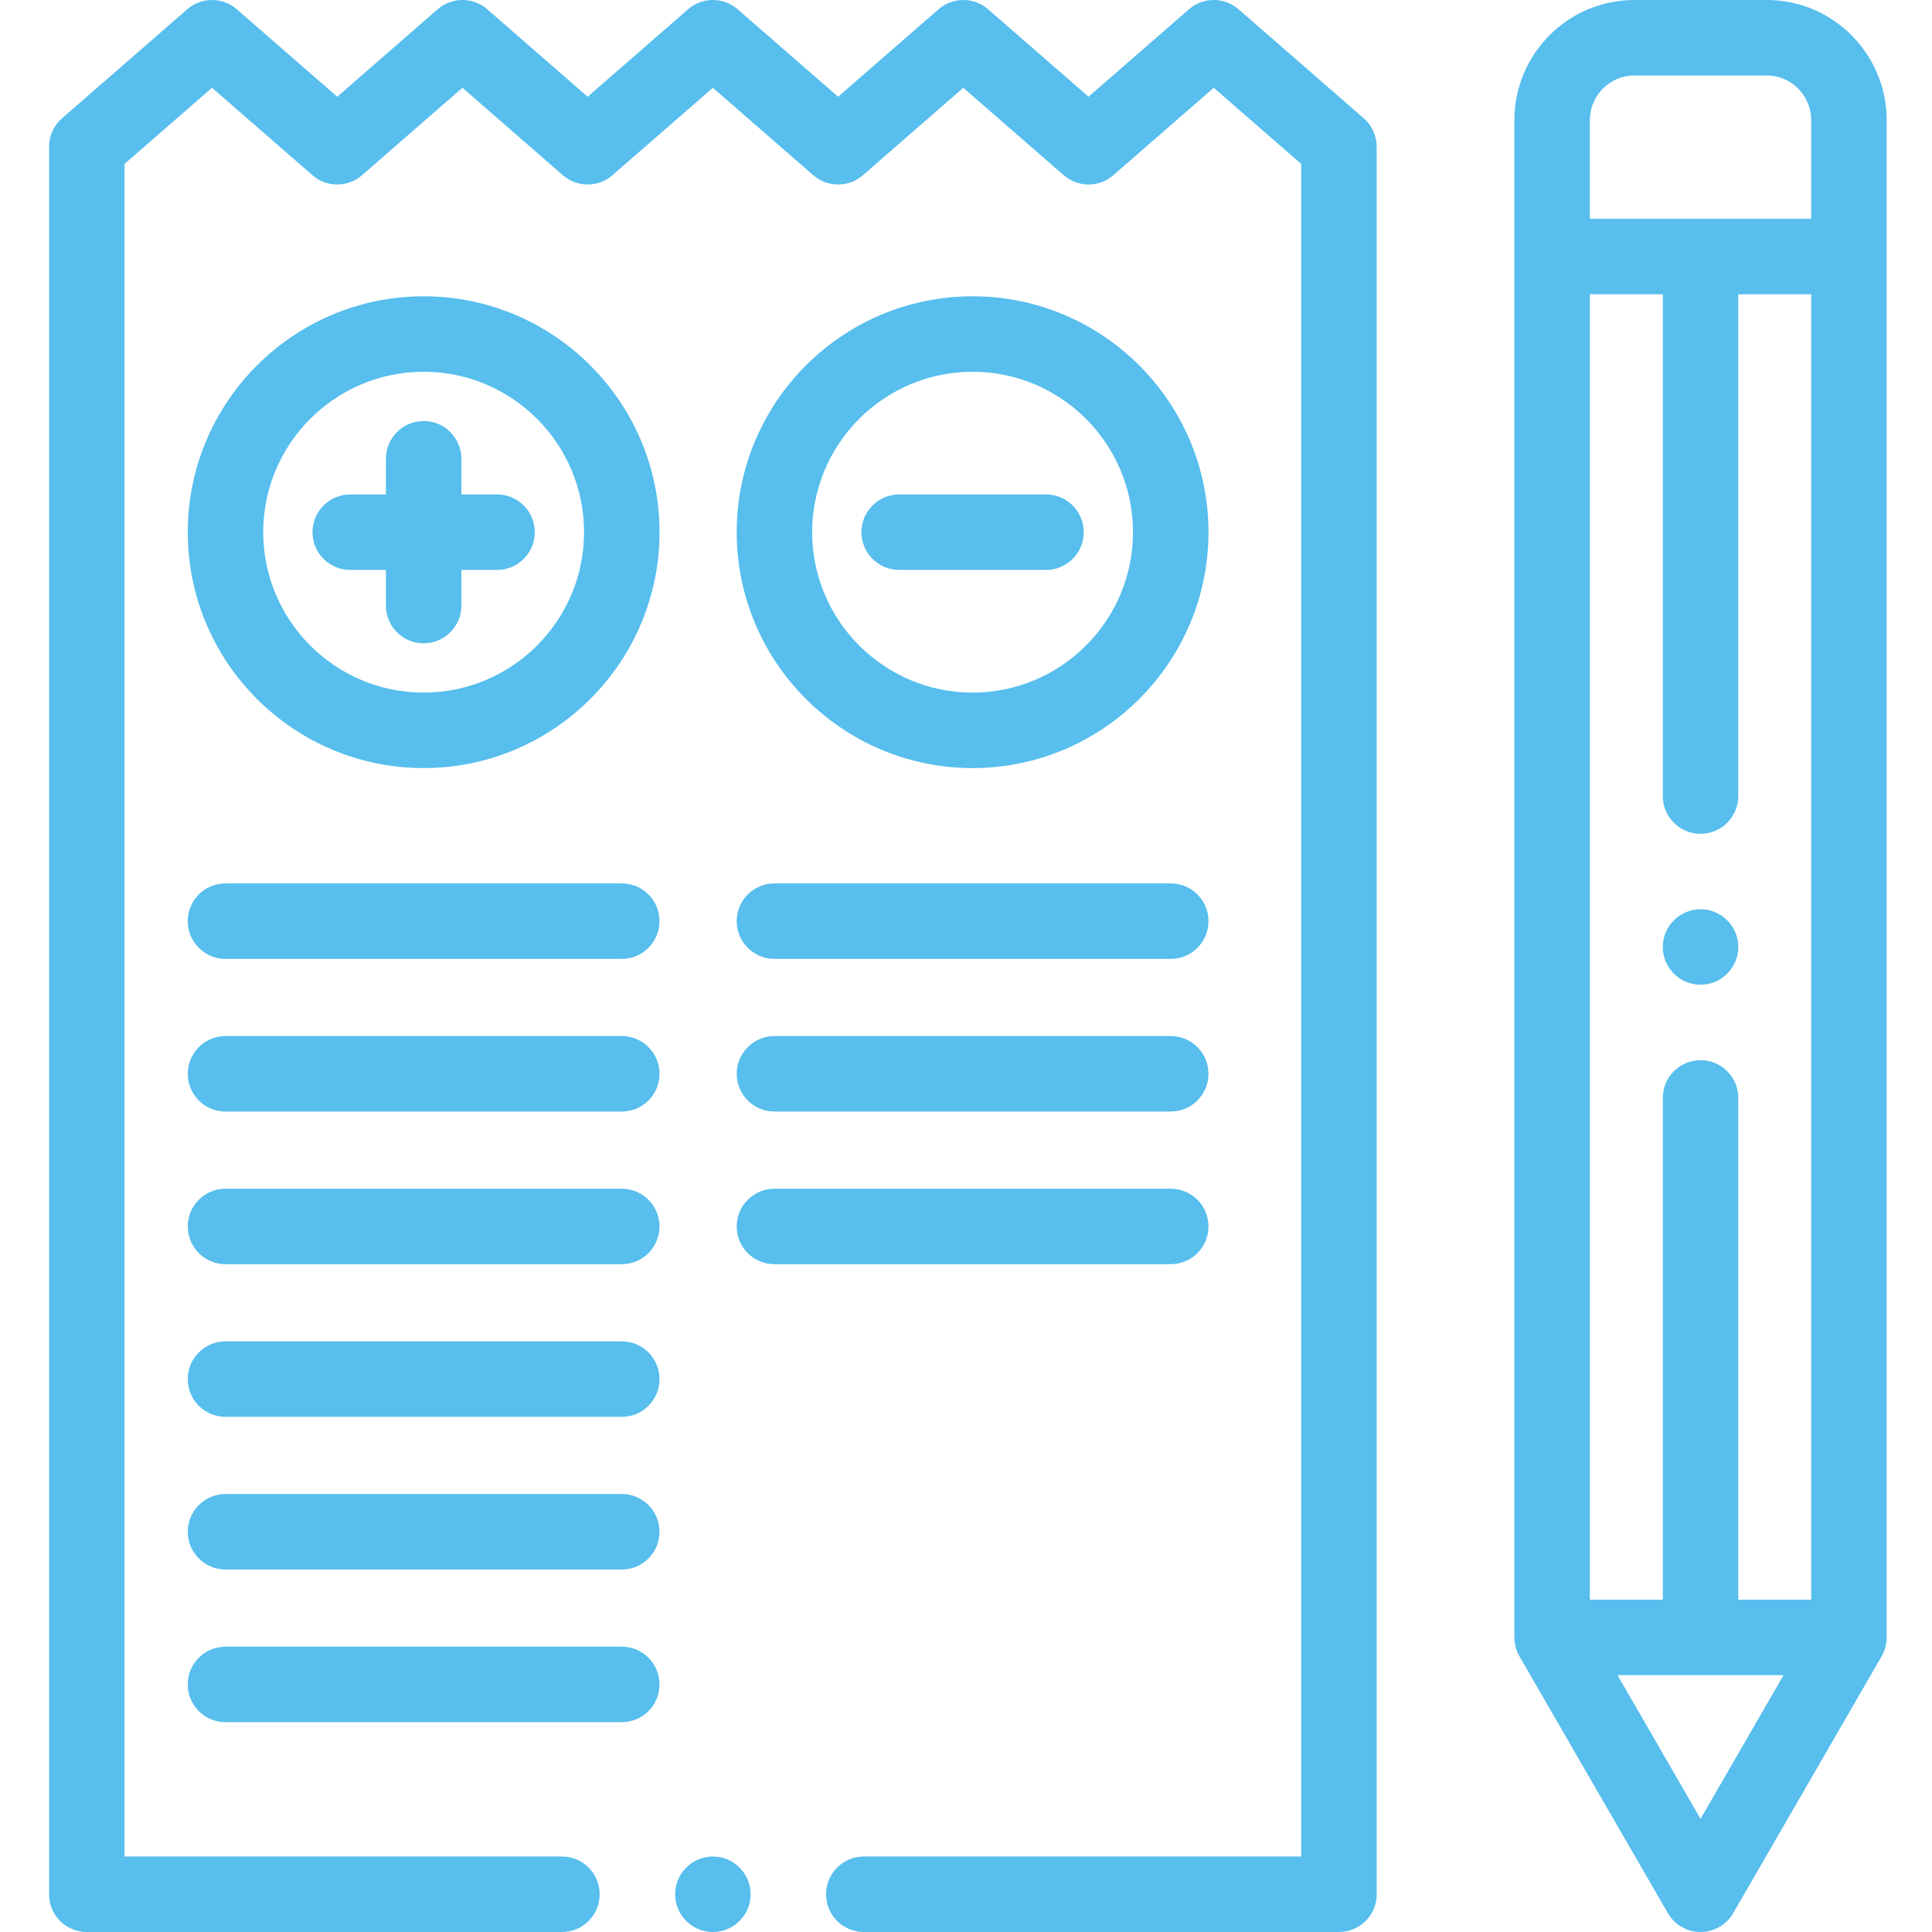
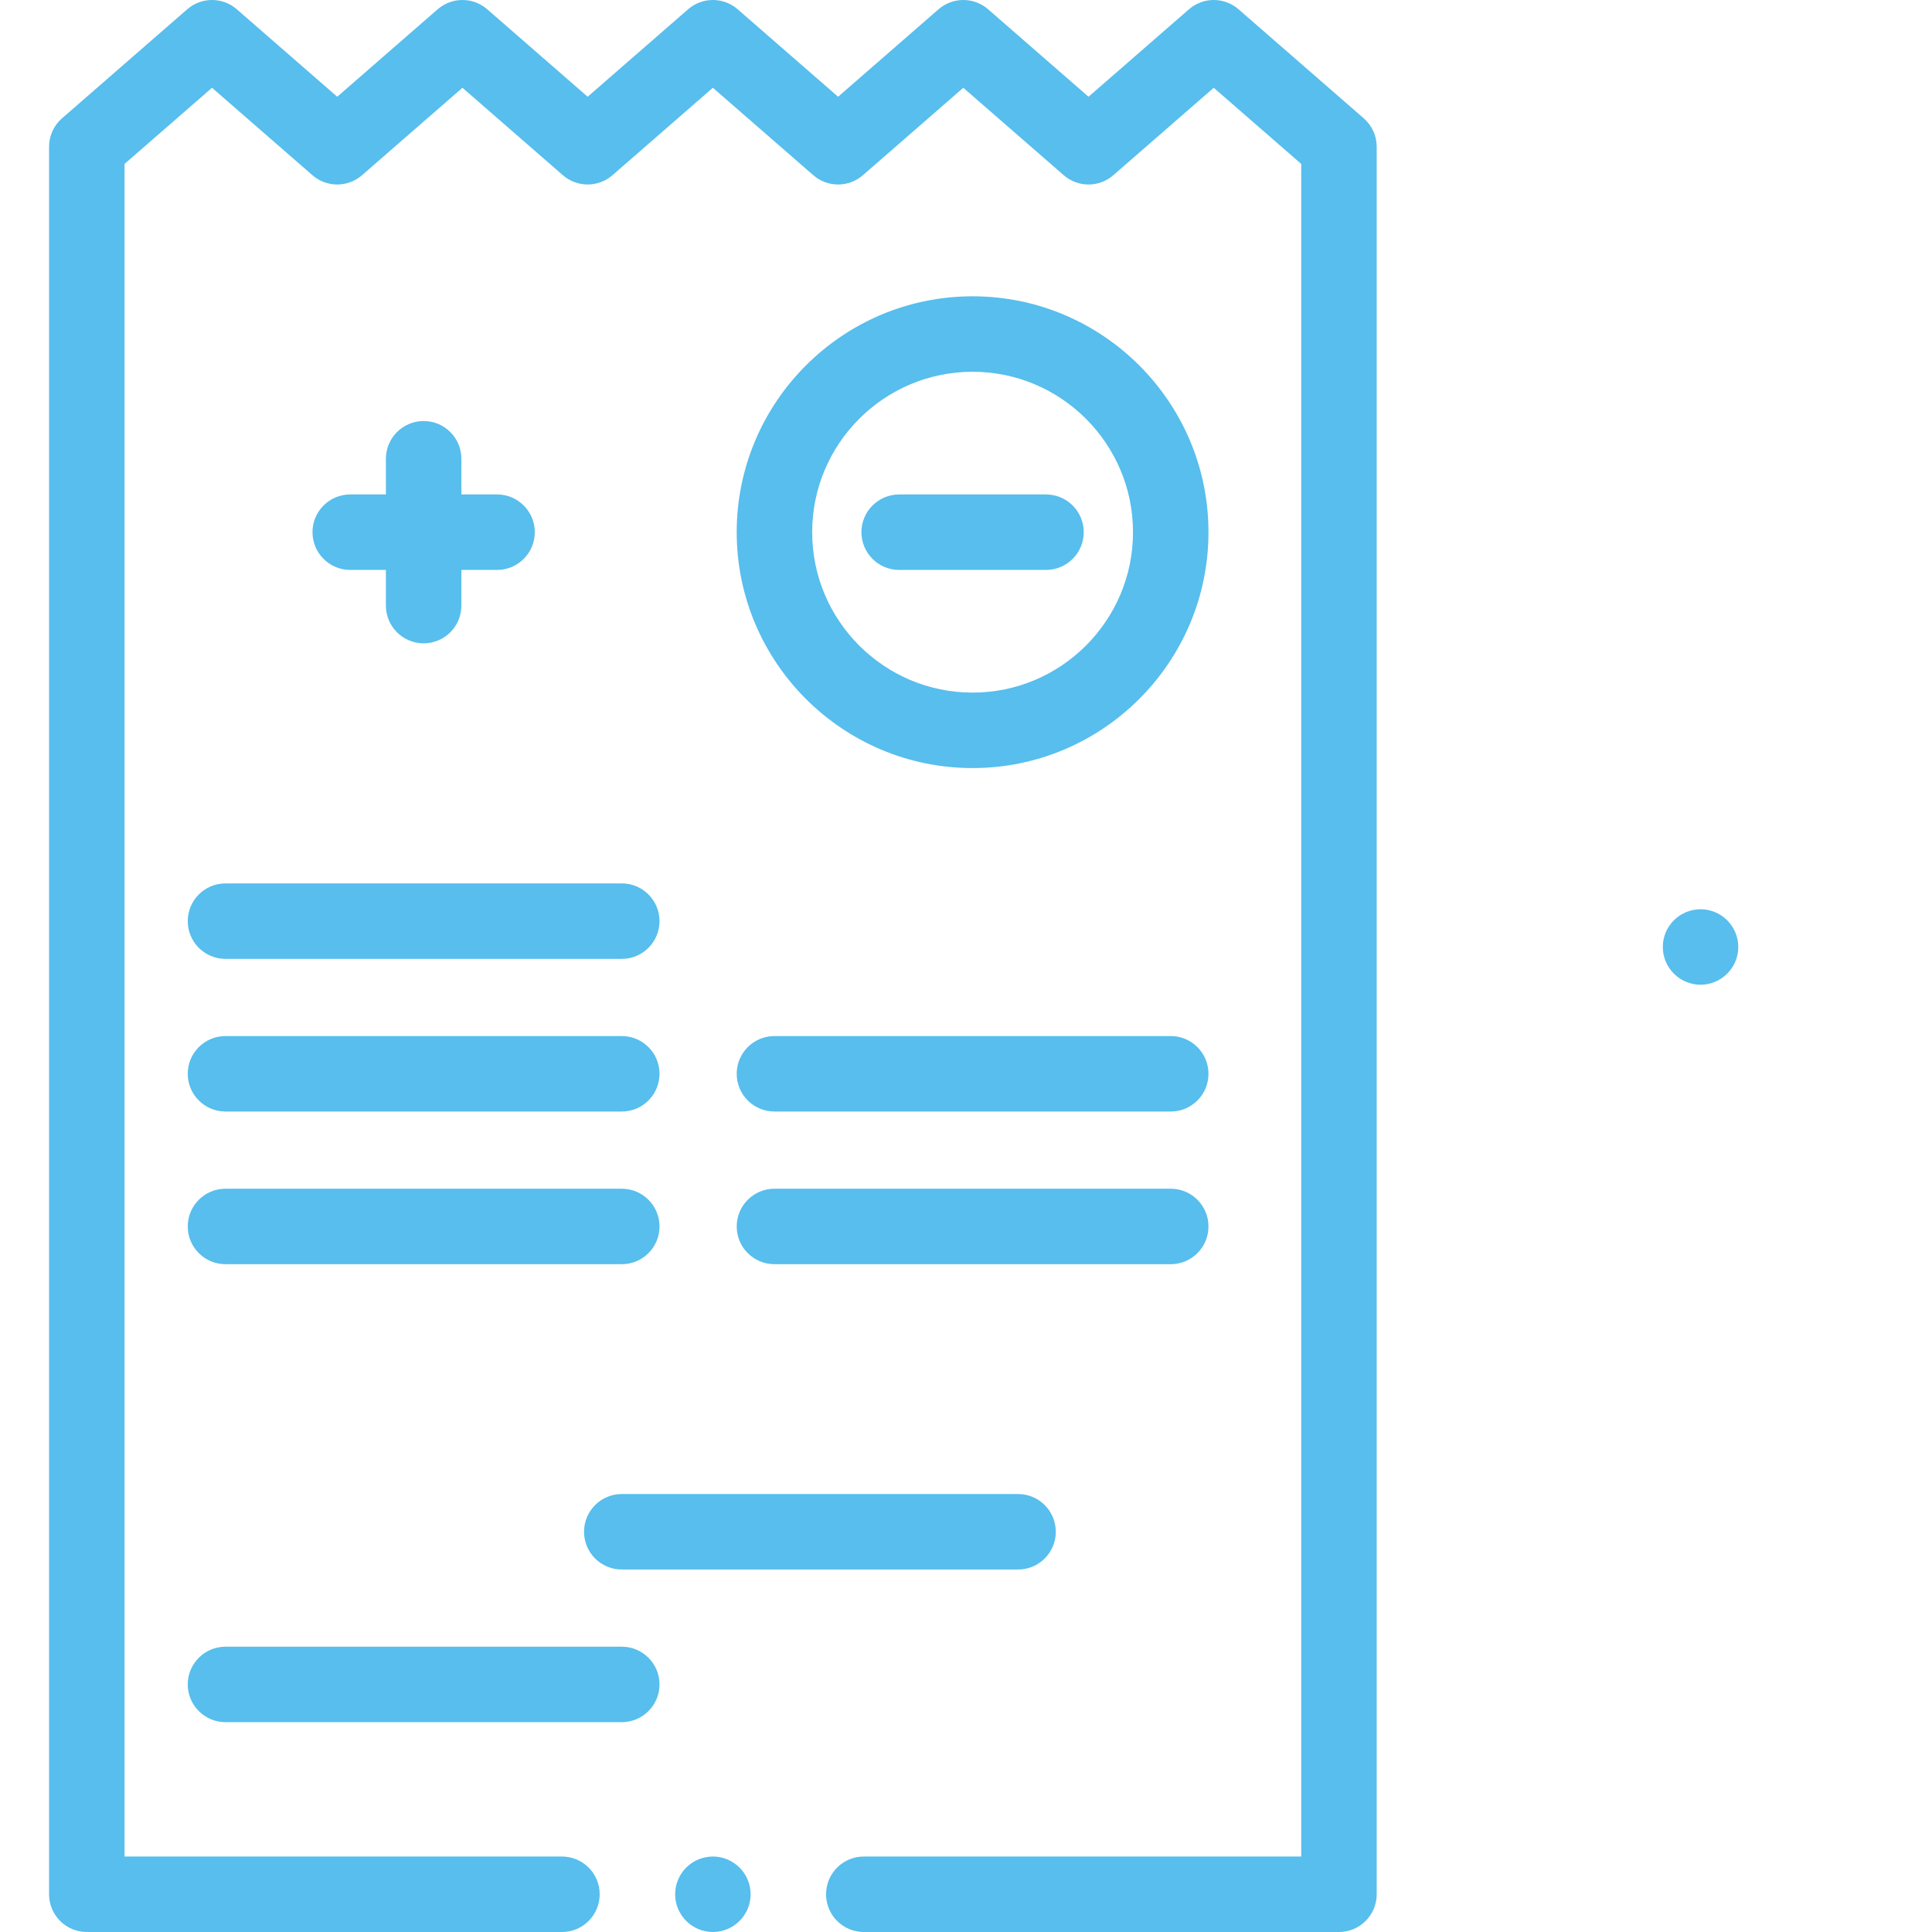
<svg xmlns="http://www.w3.org/2000/svg" fill="#57BEED" height="512pt" viewBox="-12 0 511 512" width="512pt">
  <g fill-rule="evenodd">
    <path d="m216.418 512h125.922c5.52 0 10-4.477 10-10v-463.105c0-2.895-1.254-5.645-3.434-7.543l-33.184-28.895c-3.766-3.277-9.371-3.277-13.133 0l-26.617 23.18-26.617-23.18c-3.766-3.277-9.371-3.277-13.133 0l-26.617 23.18-26.621-23.18c-3.762-3.277-9.367-3.277-13.133.004l-26.617 23.176-26.617-23.18c-3.762-3.273-9.367-3.277-13.133 0l-26.617 23.18-26.617-23.18c-3.766-3.277-9.367-3.277-13.133 0l-33.184 28.895c-2.18 1.898-3.434 4.648-3.434 7.543v463.105c0 5.523 4.477 10 10 10h125.918c5.523 0 10-4.477 10-10s-4.477-10-10-10h-115.918v-448.555l23.184-20.184 26.617 23.176c3.766 3.277 9.371 3.277 13.133 0l26.617-23.176 26.617 23.176c3.766 3.273 9.367 3.277 13.133 0l26.617-23.176 26.617 23.176c3.766 3.277 9.371 3.277 13.137 0l26.613-23.176 26.617 23.176c3.766 3.277 9.371 3.277 13.133 0l26.617-23.176 23.188 20.184v448.555h-115.922c-5.52 0-10 4.477-10 10s4.48 10 10 10zm0 0" />
-     <path d="m99.77 78.523c-34.469 0-62.512 28.043-62.512 62.512s28.043 62.512 62.512 62.512 62.512-28.043 62.512-62.512-28.043-62.512-62.512-62.512zm0 105.023c-23.441 0-42.512-19.07-42.512-42.512s19.07-42.512 42.512-42.512c23.441 0 42.512 19.07 42.512 42.512s-19.07 42.512-42.512 42.512zm0 0" />
    <path d="m245.246 78.523c-34.469 0-62.512 28.043-62.512 62.512s28.043 62.512 62.512 62.512 62.512-28.043 62.512-62.512-28.043-62.512-62.512-62.512zm0 105.023c-23.441 0-42.512-19.07-42.512-42.512s19.07-42.512 42.512-42.512 42.512 19.07 42.512 42.512-19.07 42.512-42.512 42.512zm0 0" />
    <path d="m264.703 131.035h-38.914c-5.52 0-10 4.477-10 10 0 5.52 4.48 10 10 10h38.914c5.52 0 10-4.48 10-10 0-5.523-4.477-10-10-10zm0 0" />
    <path d="m119.227 131.035h-9.457v-9.457c0-5.523-4.48-10-10-10-5.523 0-10 4.477-10 10v9.457h-9.457c-5.523 0-10 4.477-10 10 0 5.52 4.477 10 10 10h9.457v9.453c0 5.523 4.477 10 10 10 5.52 0 10-4.477 10-10v-9.453h9.457c5.52 0 10-4.48 10-10 0-5.523-4.48-10-10-10zm0 0" />
    <path d="m152.277 234.113h-105.02c-5.523 0-10 4.477-10 10 0 5.523 4.477 10 10 10h105.02c5.523 0 10-4.477 10-10 0-5.523-4.477-10-10-10zm0 0" />
-     <path d="m297.758 234.113h-105.023c-5.52 0-10 4.477-10 10 0 5.523 4.48 10 10 10h105.023c5.52 0 10-4.477 10-10 0-5.523-4.477-10-10-10zm0 0" />
    <path d="m152.277 274.566h-105.02c-5.523 0-10 4.48-10 10 0 5.523 4.477 10 10 10h105.02c5.523 0 10-4.477 10-10 0-5.52-4.477-10-10-10zm0 0" />
    <path d="m297.758 274.566h-105.023c-5.52 0-10 4.48-10 10 0 5.523 4.48 10 10 10h105.023c5.52 0 10-4.477 10-10 0-5.52-4.477-10-10-10zm0 0" />
    <path d="m152.277 315.023h-105.02c-5.523 0-10 4.48-10 10 0 5.523 4.477 10 10 10h105.02c5.523 0 10-4.477 10-10 0-5.52-4.477-10-10-10zm0 0" />
    <path d="m297.758 335.023c5.523 0 10-4.477 10-10 0-5.52-4.477-10-10-10h-105.023c-5.52 0-10 4.48-10 10 0 5.523 4.48 10 10 10zm0 0" />
-     <path d="m152.277 355.48h-105.02c-5.523 0-10 4.477-10 10 0 5.52 4.477 10 10 10h105.02c5.523 0 10-4.48 10-10 0-5.523-4.477-10-10-10zm0 0" />
-     <path d="m152.277 395.934h-105.02c-5.523 0-10 4.48-10 10 0 5.523 4.477 10 10 10h105.02c5.523 0 10-4.477 10-10 0-5.52-4.477-10-10-10zm0 0" />
+     <path d="m152.277 395.934c-5.523 0-10 4.48-10 10 0 5.523 4.477 10 10 10h105.02c5.523 0 10-4.477 10-10 0-5.52-4.477-10-10-10zm0 0" />
    <path d="m152.277 436.391h-105.02c-5.523 0-10 4.477-10 10 0 5.52 4.477 10 10 10h105.02c5.523 0 10-4.48 10-10 0-5.523-4.477-10-10-10zm0 0" />
-     <path d="m388.949 435.43c.043.305.105.605.18.902.023.098.047.195.074.293.102.363.219.723.359 1.066.008.02.012.039.023.062.156.379.34.746.543 1.102.012.027.02.051.035.078l39.336 68.07c1.789 3.094 5.09 4.996 8.66 4.996 3.57 0 6.871-1.902 8.656-4.996l39.336-68.07c.012-.027.023-.051.035-.078.203-.355.387-.723.543-1.102.012-.023.016-.043.023-.062.141-.348.258-.703.359-1.066.027-.098.051-.195.074-.293.074-.297.133-.598.18-.902.016-.105.035-.207.047-.309.047-.387.078-.777.078-1.18 0-.004 0-.008 0-.012v-402.078c0-17.562-14.258-31.852-31.781-31.852h-35.105c-17.523 0-31.781 14.289-31.781 31.852v402.082.008c0 .402.031.793.078 1.18.012.102.031.203.047.309zm49.211 46.586-22.008-38.086h44.016zm-29.336-450.164c0-6.535 5.285-11.852 11.781-11.852h35.105c6.496 0 11.781 5.316 11.781 11.852v26.137h-58.668zm0 46.137h19.336v132.973c0 5.52 4.477 10 10 10 5.523 0 10-4.48 10-10v-132.973h19.332v345.941h-19.332v-132.969c0-5.523-4.477-10-10-10-5.523 0-10 4.477-10 10v132.969h-19.336zm0 0" />
    <path d="m176.422 492c-5.512 0-10 4.492-10 10s4.488 10 10 10c5.508 0 10-4.492 10-10s-4.492-10-10-10zm0 0" />
    <path d="m438.16 260.961c5.508 0 10-4.492 10-10 0-5.508-4.492-10-10-10-5.508 0-10 4.492-10 10 0 5.508 4.492 10 10 10zm0 0" />
  </g>
</svg>